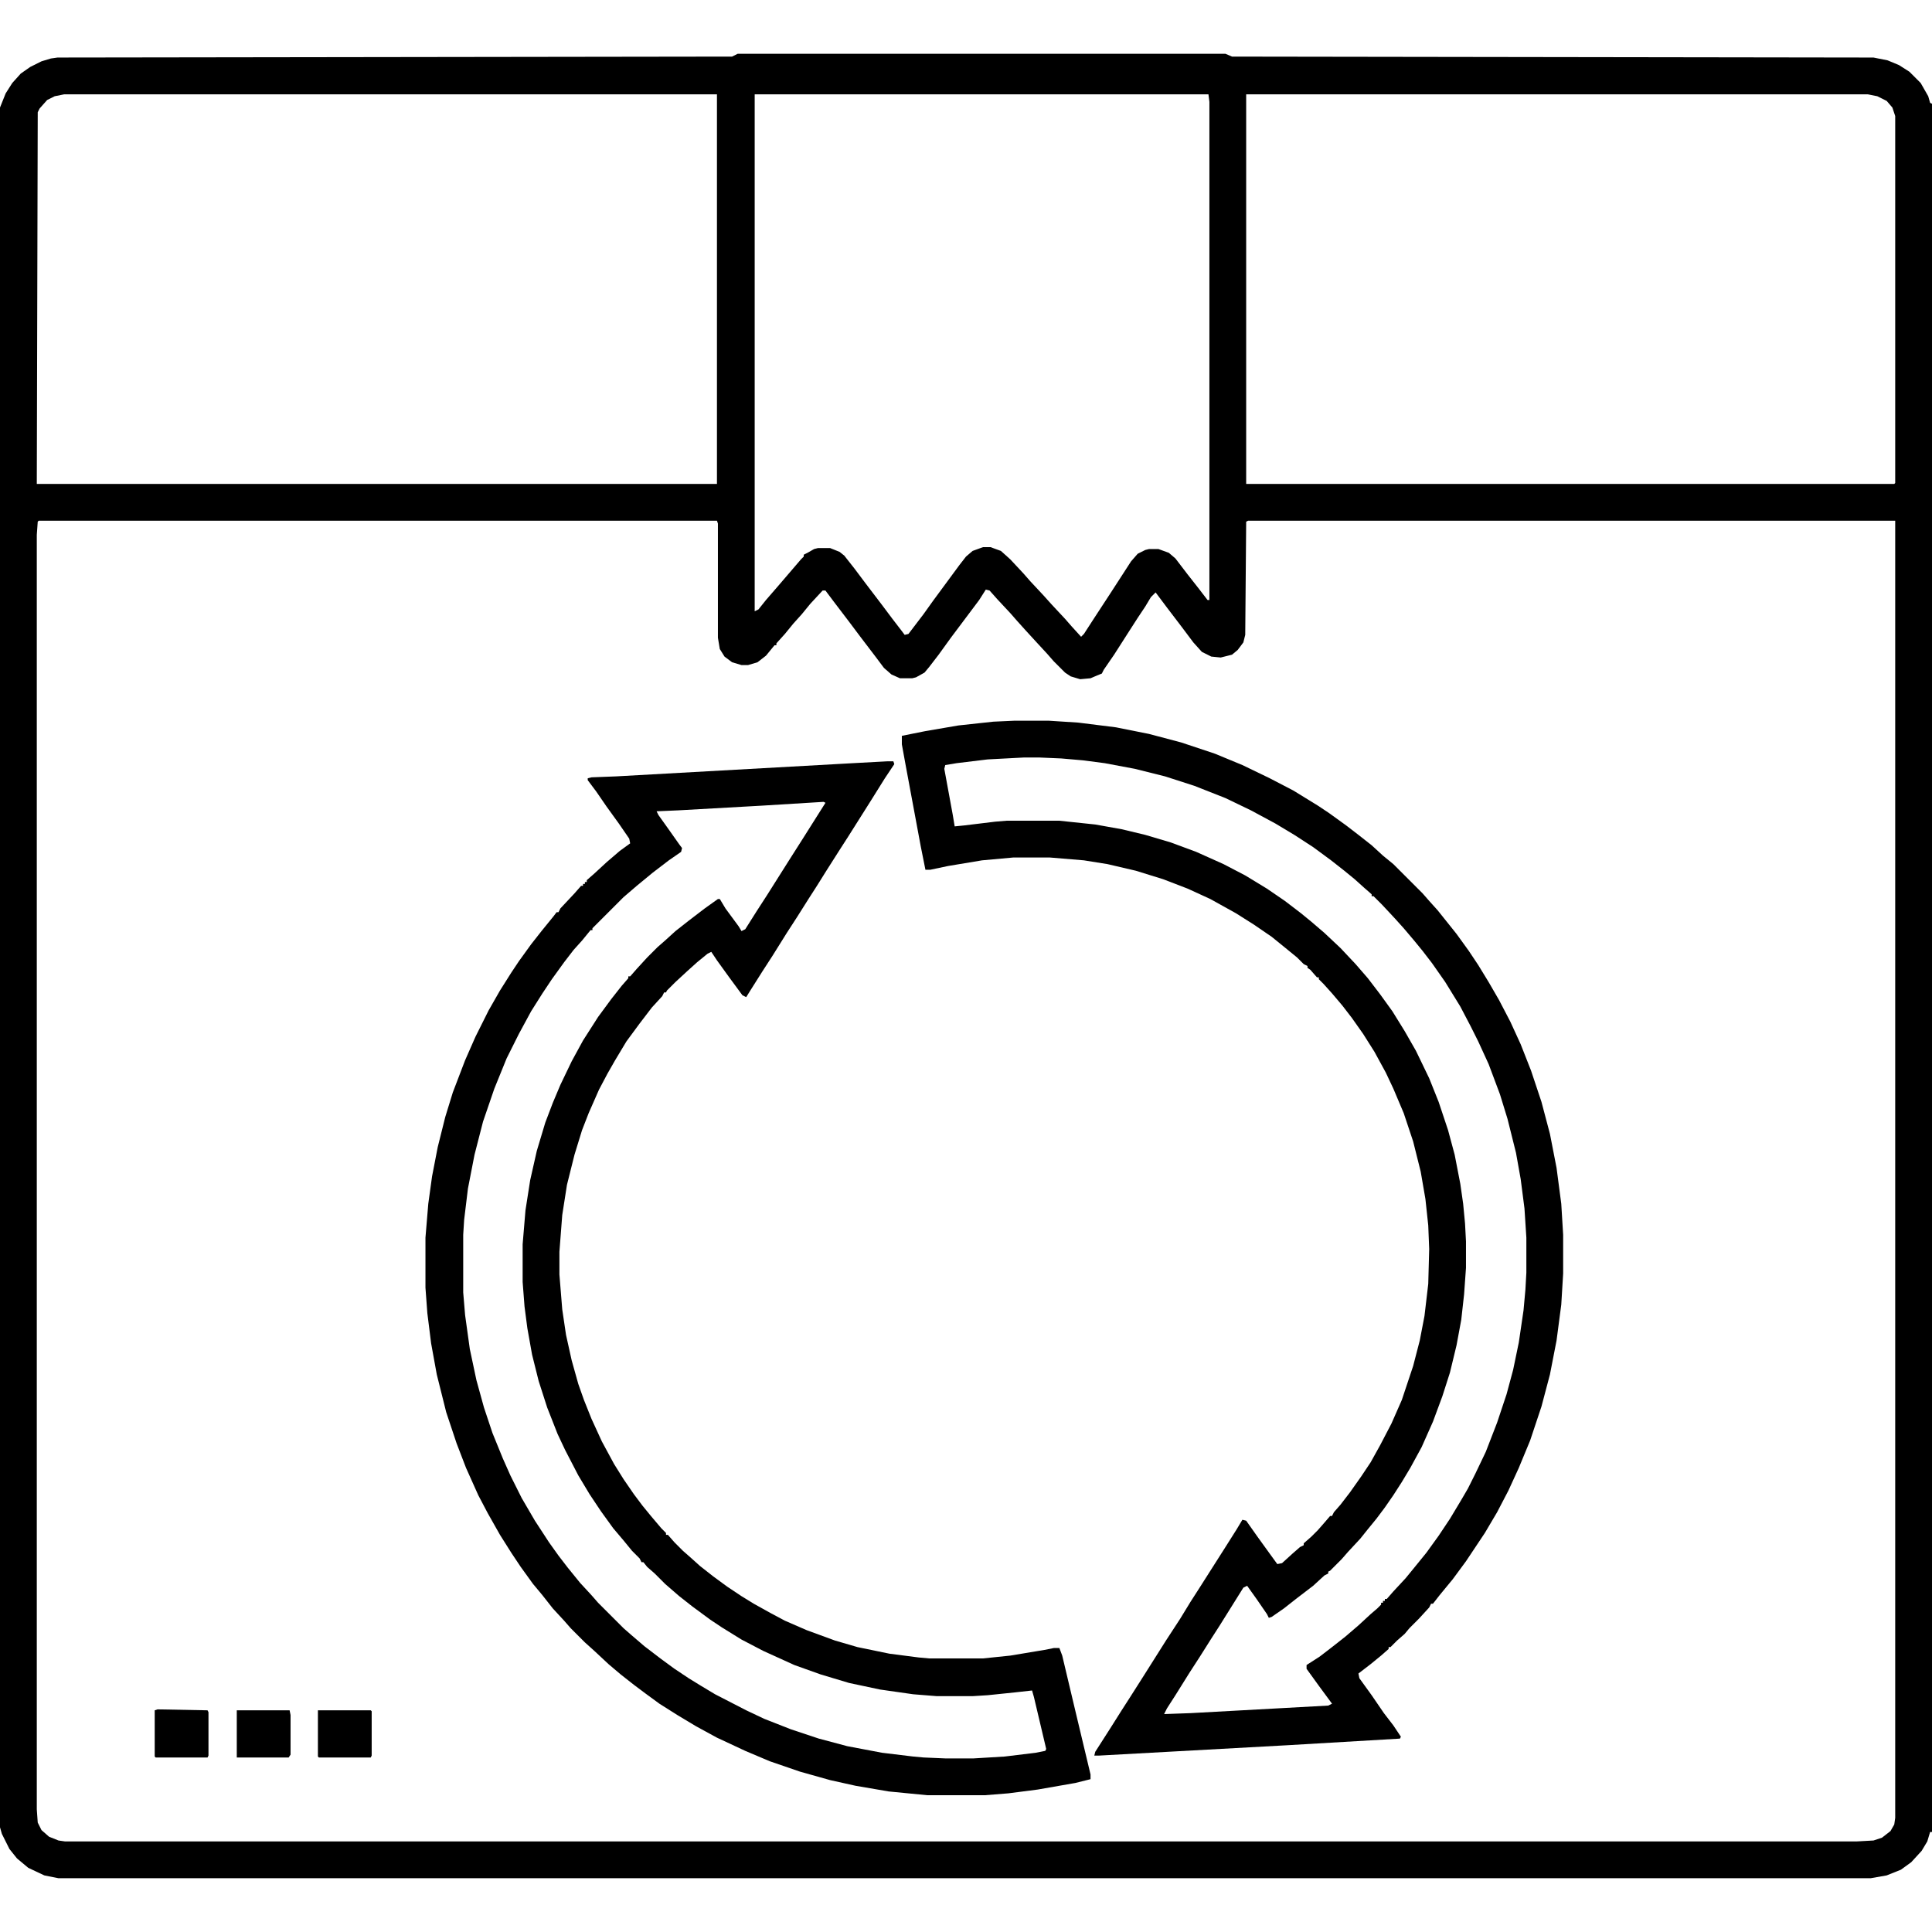
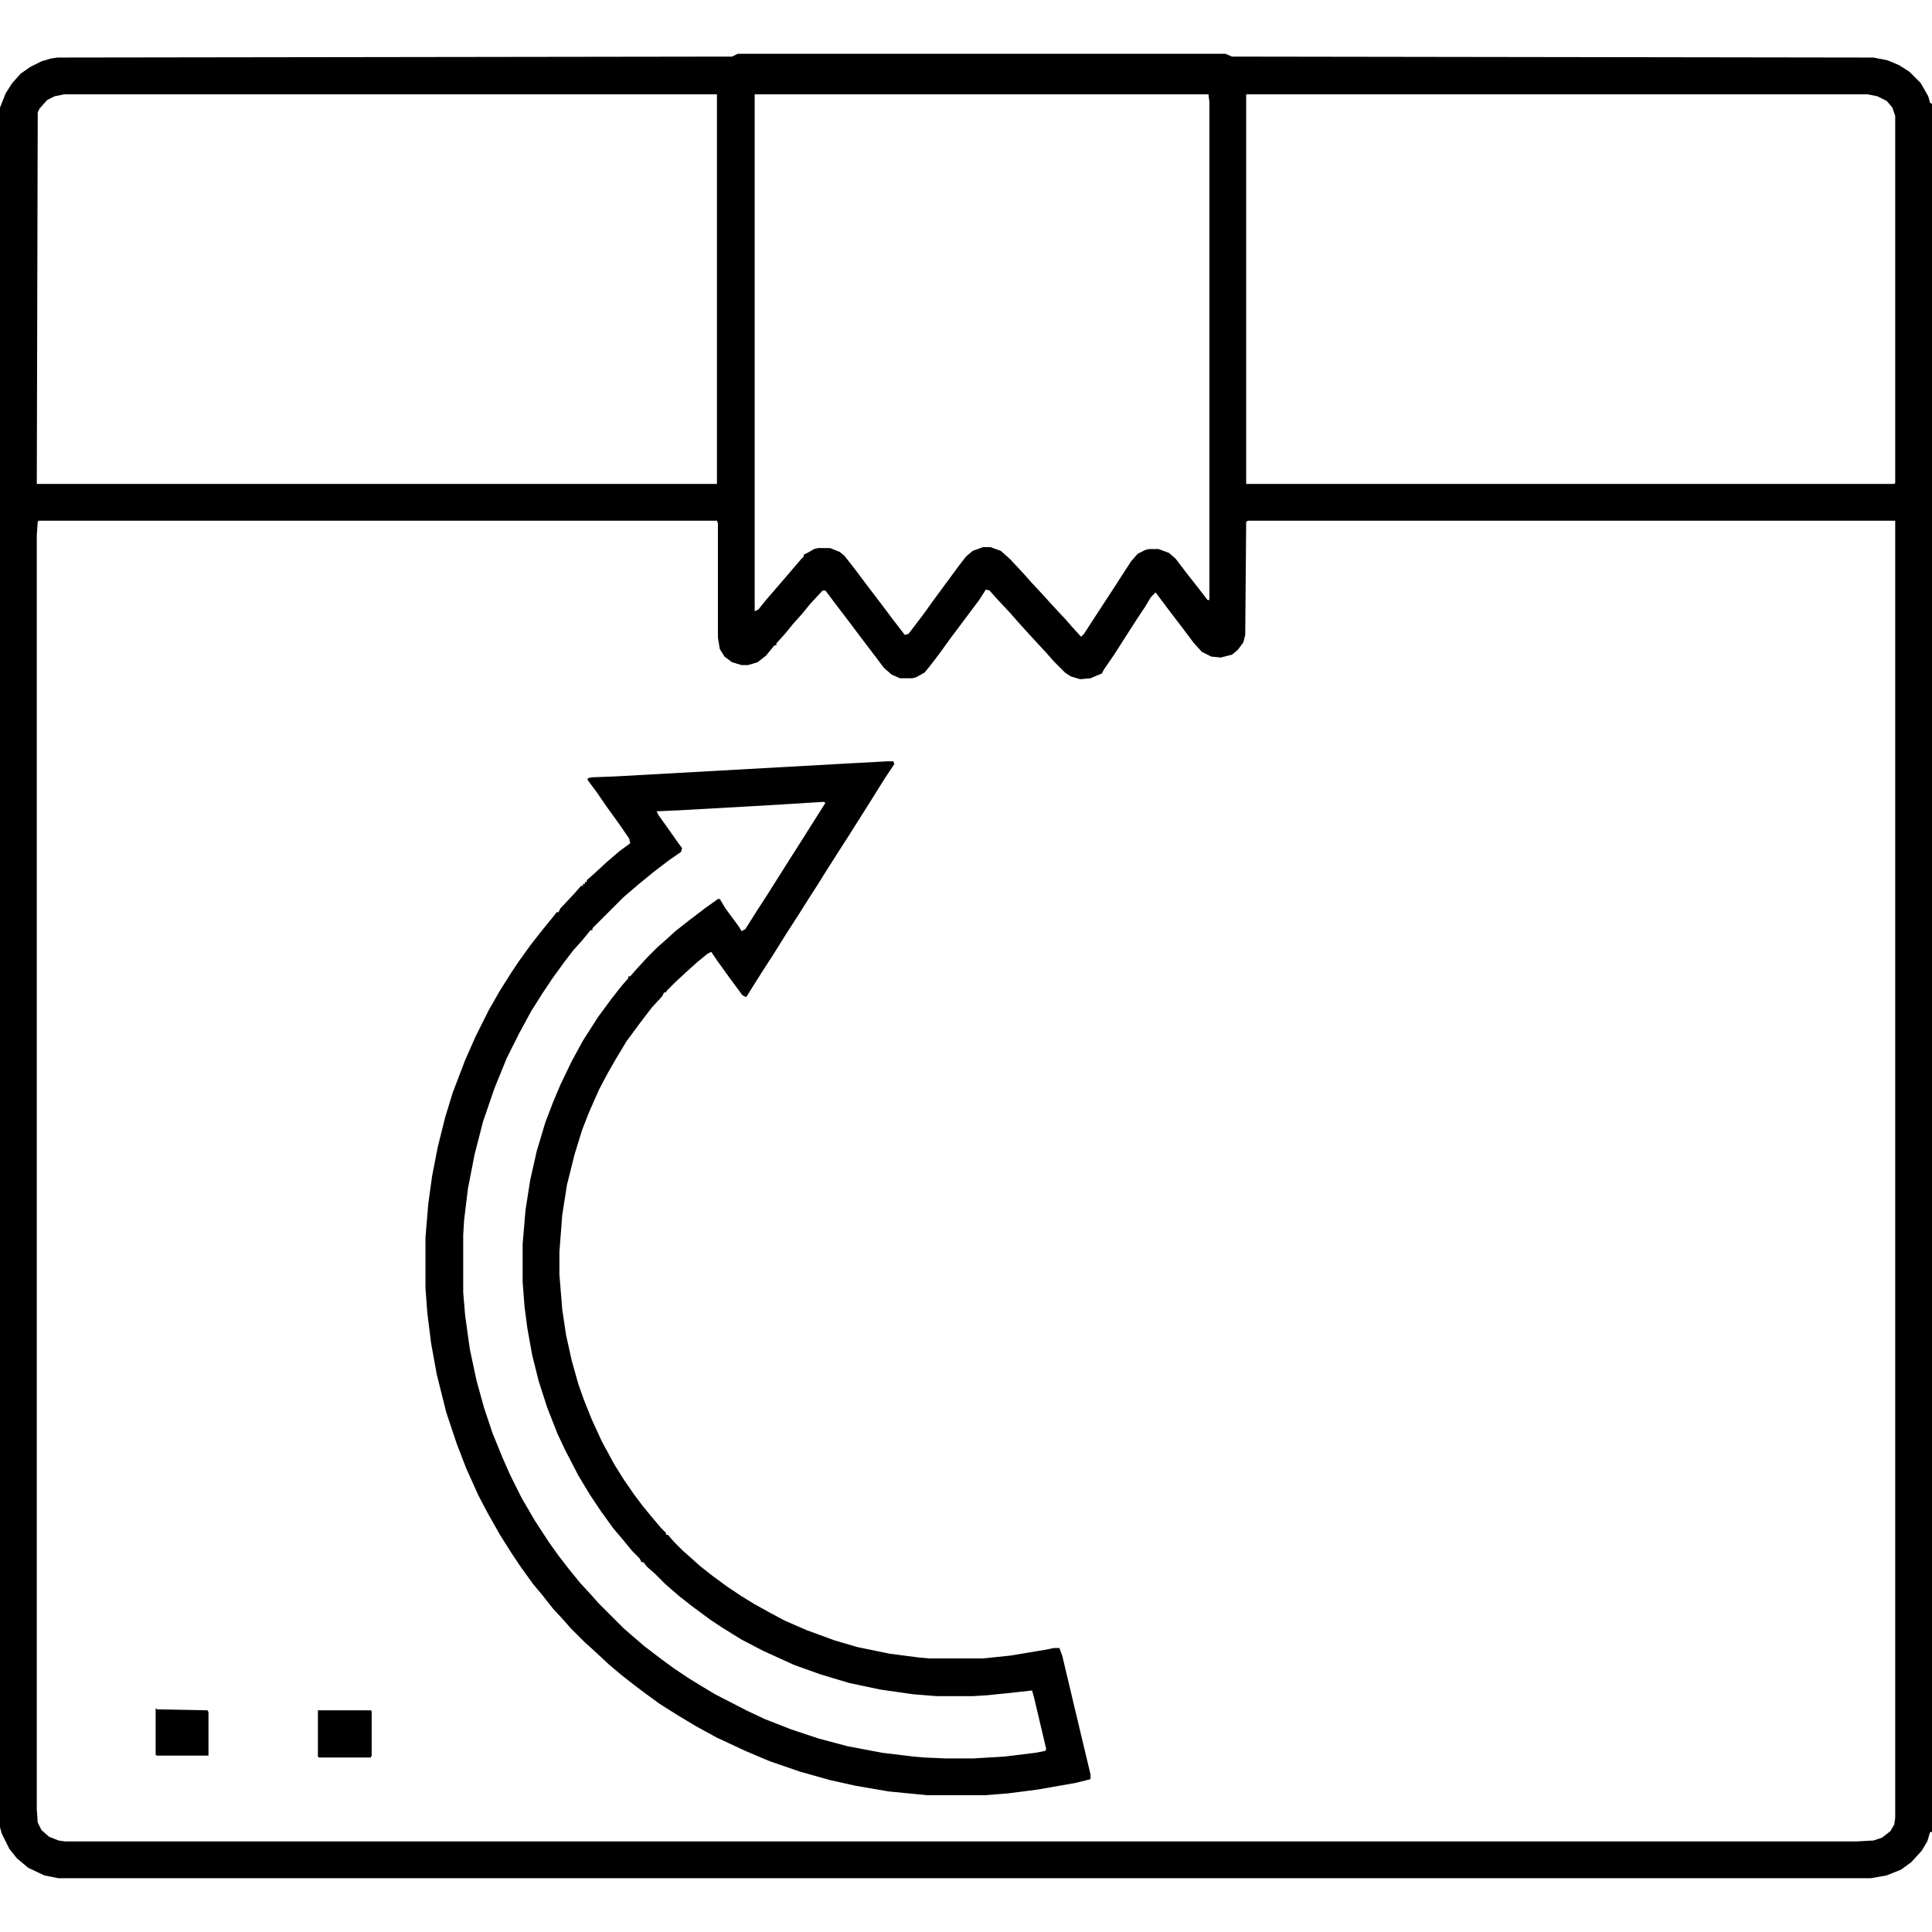
<svg xmlns="http://www.w3.org/2000/svg" height="512" width="512" viewBox="0 0 2048 2048" version="1.1">
  <path d="m0 0h517l7 3 680 1 15 3 12 5 11 7 12 12 8 14 2 7 2 1v1832h-2l-3 10-6 10-11 12-11 8-15 6-17 3h-1921l-15-3-17-8-12-10-8-10-8-16-2-7v-1823l6-15 7-11 9-10 10-7 12-6 10-3 7-1 715-1zm-714 43-10 2-8 4-8 9-2 4-1 394h721v-413zm732 0v548l4-2 8-10 13-15 24-28 3-3v-2l4-2 7-4 4-1h13l10 4 5 4 11 14 12 16 16 21 12 16 10 13 3 4 4-1 16-21 10-14 28-38 7-9 7-6 11-4h8l11 4 10 9 14 15 7 8 14 15 9 10 14 15 7 8 10 11 3-3 11-17 17-26 22-34 7-8 8-4 4-1h10l11 4 7 6 13 17 11 14 10 13h2v-528l-1-8zm521 0v413h687l1-1v-389l-3-9-6-7-10-5-10-2zm-1280 452-1 1-1 14v1351l1 14 4 8 8 7 10 4 7 1h1899l18-1 9-3 9-7 4-7 1-7v-1375h-686l-2 1-1 120-2 8-6 8-6 5-12 3-10-1-10-5-9-10-12-16-16-21-12-16-5 5-6 10-8 12-9 14-16 25-11 16-2 4-5 2-7 3-11 1-10-3-6-4-12-12-7-8-12-13-11-12-9-10-7-8-14-15-8-9-4-1-7 11-30 40-13 18-10 13-5 6-9 5-4 1h-13l-9-4-8-7-9-12-16-21-12-16-16-21-9-12h-3l-13 14-9 11-9 10-9 11-9 10v2h-2l-9 11-9 7-10 3h-7l-10-3-8-6-5-8-2-12v-121l-1-3z" transform="translate(782,57)" />
  <path d="m0 0h6l1 3-10 15-15 24-24 38-9 14-14 22-10 16-9 14-12 19-11 17-15 24-11 17-12 19-5 8-4-2-14-19-13-18-6-9-4 2-11 9-10 9-13 12-9 9-1 2h-2l-2 4-11 12-13 17-14 19-12 20-8 14-9 17-11 25-7 18-8 26-8 32-5 32-3 39v24l3 37 4 27 6 27 7 25 6 17 8 20 11 24 13 24 10 16 11 16 9 12 9 11 11 13 5 5v2h2l7 8 9 9 8 7 10 9 14 11 15 11 15 10 13 8 18 10 15 8 23 10 30 11 24 7 34 7 31 4 11 1h57l29-3 36-6 10-2h6l3 8 14 59 16 67v5l-16 4-40 7-31 4-25 2h-61l-41-4-35-6-27-6-32-9-32-11-26-11-30-14-22-12-20-12-19-12-15-11-12-9-14-11-13-11-15-14-10-9-15-15-7-8-12-13-11-14-10-12-13-18-10-15-12-19-13-23-10-19-13-29-10-26-11-33-10-40-6-33-4-32-2-27v-53l3-36 4-29 6-31 8-32 8-26 13-34 11-25 14-28 12-21 12-19 8-12 13-18 11-14 13-16 3-4h2l2-4 15-16 7-8h2v-2h2v-2h2v-2l8-7 13-12 14-12 11-8-1-5-11-16-13-18-11-16-9-12v-2l4-1 26-1 251-14zm-68 43-65 4-89 5-23 1 2 4 10 14 12 17 3 4-1 4-13 9-17 13-17 14-14 12-33 33v2h-2l-9 11-9 10-10 13-13 18-10 15-12 19-13 24-13 26-13 32-12 35-9 35-7 36-4 33-1 16v61l2 24 5 36 7 33 8 29 9 27 11 27 8 18 12 24 14 24 15 23 10 14 10 13 13 16 12 13 7 8 27 27 8 7 14 12 17 13 15 11 15 10 13 8 15 9 33 17 19 9 28 11 30 10 30 8 37 7 33 4 11 1 23 1h30l33-2 33-4 10-2 1-2-13-55-2-7-18 2-29 3-16 1h-38l-25-2-35-5-33-7-30-9-28-10-33-15-23-12-21-13-12-8-19-14-14-11-15-13-11-11-8-7-4-5h-2l-2-4-8-8-9-11-11-13-13-18-12-18-12-20-14-27-8-17-11-28-9-28-7-28-5-28-3-23-2-26v-40l3-36 5-32 7-31 9-30 8-21 8-19 12-25 12-22 16-25 14-19 11-14 7-8v-2h2l7-8 11-12 11-11 8-7 11-10 14-11 17-13 14-10h2l6 10 14 19 3 5 4-2 12-19 11-17 24-38 14-22 24-38z" transform="translate(941,807)" />
-   <path d="m0 0h37l31 2 40 5 35 7 34 9 36 12 29 12 29 14 25 13 26 16 12 8 18 13 13 10 14 11 12 11 11 9 31 31 7 8 9 10 20 25 13 18 10 15 11 18 11 19 12 23 11 24 11 28 11 33 9 34 7 36 5 38 2 33v41l-2 33-5 38-7 36-9 34-12 36-12 29-11 24-12 23-13 22-20 30-14 19-14 17-7 9h-2l-2 4-11 12-10 10-5 6-8 7-7 7h-2v2l-8 7-11 9-13 10 1 5 13 18 13 19 10 13 8 12-1 2-119 7-200 11h-5l1-4 16-25 12-19 9-14 14-22 24-38 15-23 11-18 9-14 28-44 12-19 6-10 4 1 12 17 13 18 8 11 5-1 11-10 8-7 4-2v-2l8-7 7-7 7-8 6-7h2l2-4 7-8 10-13 12-17 10-15 10-18 12-23 11-25 12-36 7-27 5-26 4-34 1-37-1-25-3-28-5-29-8-32-10-30-11-26-8-17-12-22-12-19-12-17-10-13-11-13-9-10-5-5v-2h-2l-7-8-3-2v-2l-4-2-7-7-11-9-16-13-19-13-19-12-27-15-24-11-26-10-29-9-30-7-25-4-36-3h-39l-33 3-36 6-19 4h-5l-5-25-16-86-4-22v-9l25-5 35-6 37-4zm10 39-38 2-33 4-12 2-1 4 9 49 2 12 10-1 33-4 12-1h56l38 4 28 5 25 6 27 8 27 10 29 13 23 12 23 14 19 13 17 13 11 9 14 12 17 16 16 17 13 15 13 17 13 18 13 21 12 21 14 29 10 25 10 30 7 26 6 31 3 21 2 21 1 19v28l-2 28-3 27-5 27-7 29-8 25-10 27-12 27-12 22-9 15-9 14-9 13-9 12-9 11-8 10-13 14-7 8-12 12-2 1v2l-4 2-12 11-17 13-14 11-13 9-3 1-2-4-11-16-10-14-4 2-25 40-9 14-12 19-11 17-15 24-9 14-3 6 28-1 146-8 4-2-14-19-13-18v-4l14-9 13-10 14-11 14-12 13-12 7-6 4-4v-2h2v-2h2v-2h2l7-8 13-14 9-11 13-16 13-18 12-18 12-20 7-12 8-16 11-23 12-31 10-30 7-26 6-29 5-34 2-22 1-18v-37l-2-31-4-31-5-28-9-36-8-26-12-32-11-24-8-16-11-21-16-26-14-20-10-13-9-11-11-13-9-10-14-15-9-9h-2v-2l-8-7-10-9-11-9-14-11-19-14-20-13-20-12-26-14-27-13-33-13-31-10-32-8-32-6-23-3-23-2-23-1z" transform="translate(1075,764)" />
  <path d="m0 0h56l1 1v47l-1 2h-55l-1-1z" transform="translate(337,1813)" />
-   <path d="m0 0 53 1 1 2v46l-1 2h-55l-1-1v-49z" transform="translate(167,1812)" />
-   <path d="m0 0h56l1 5v42l-2 3h-55z" transform="translate(251,1813)" />
+   <path d="m0 0 53 1 1 2v46h-55l-1-1v-49z" transform="translate(167,1812)" />
</svg>